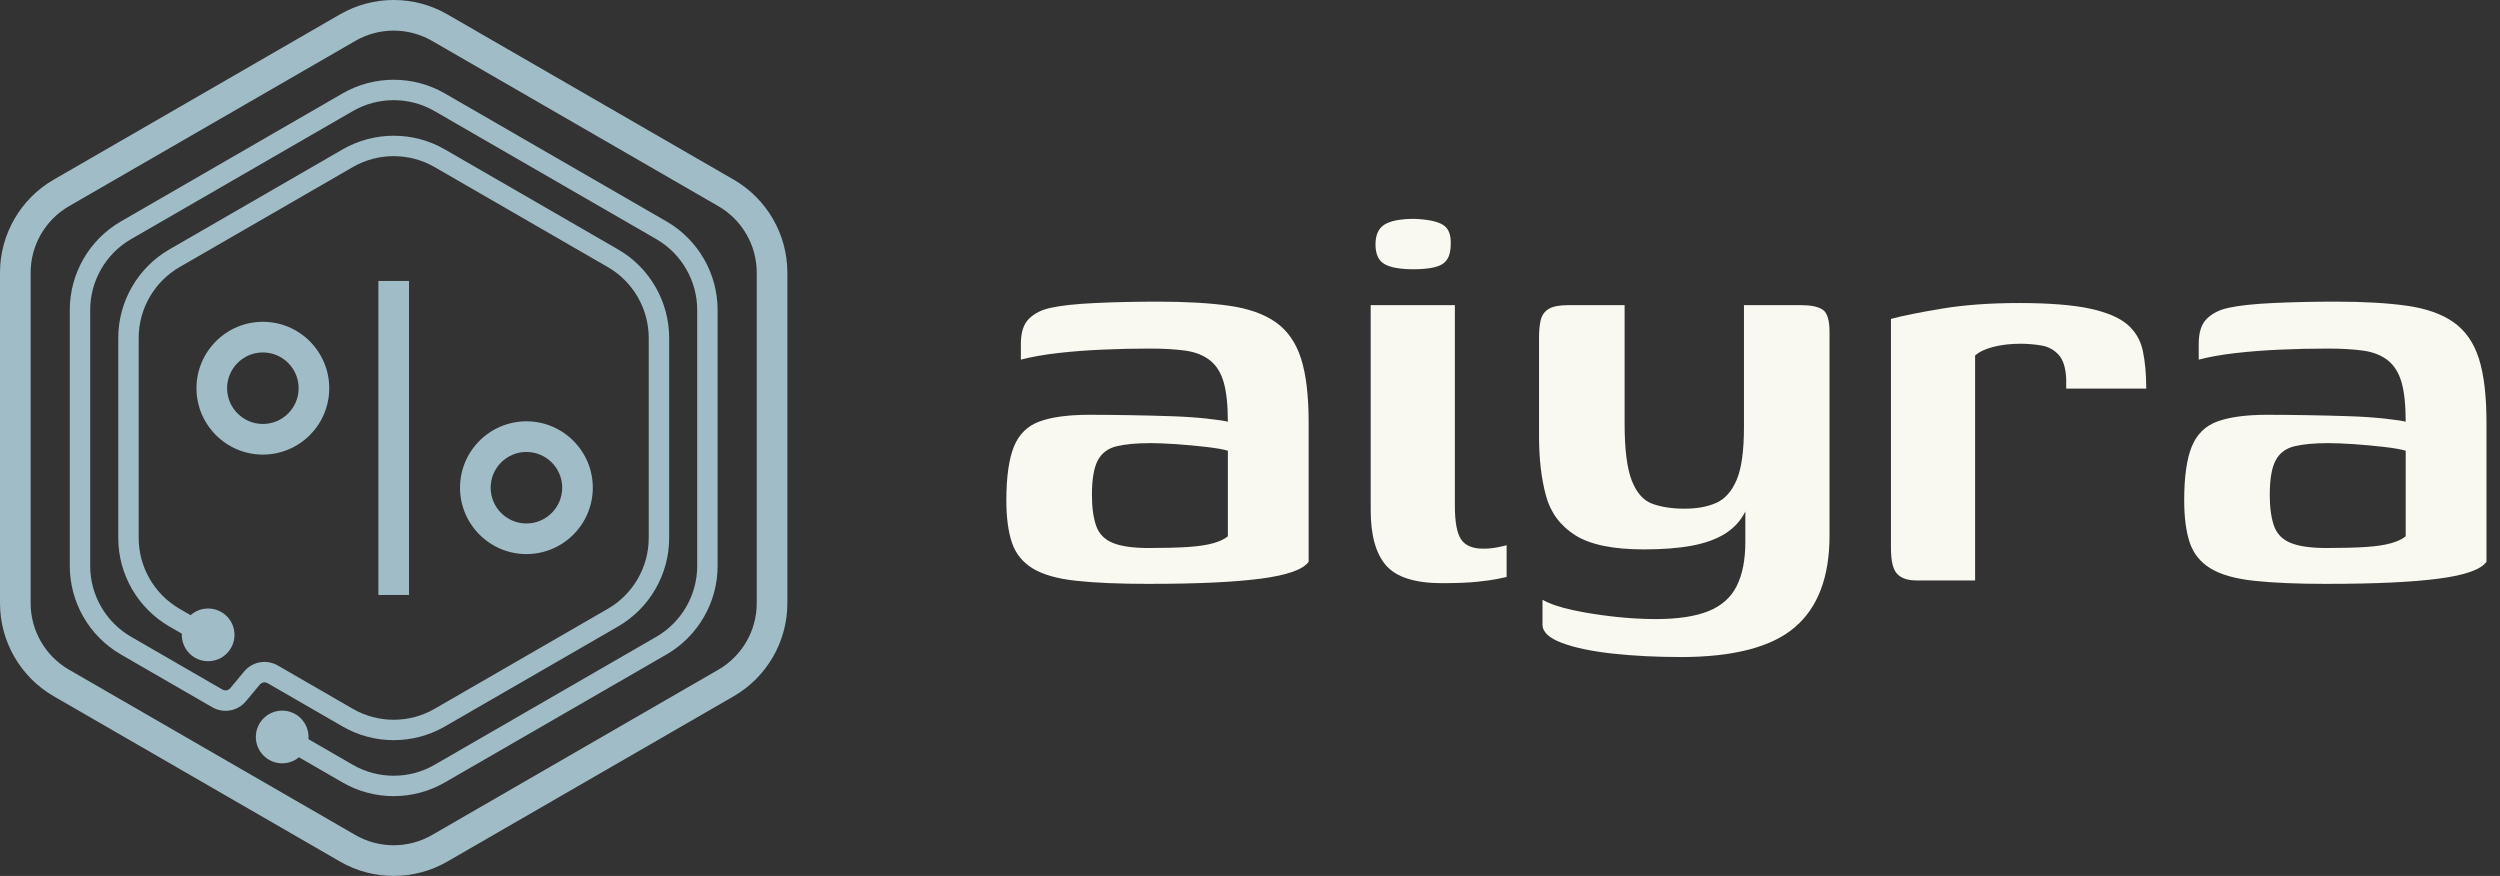
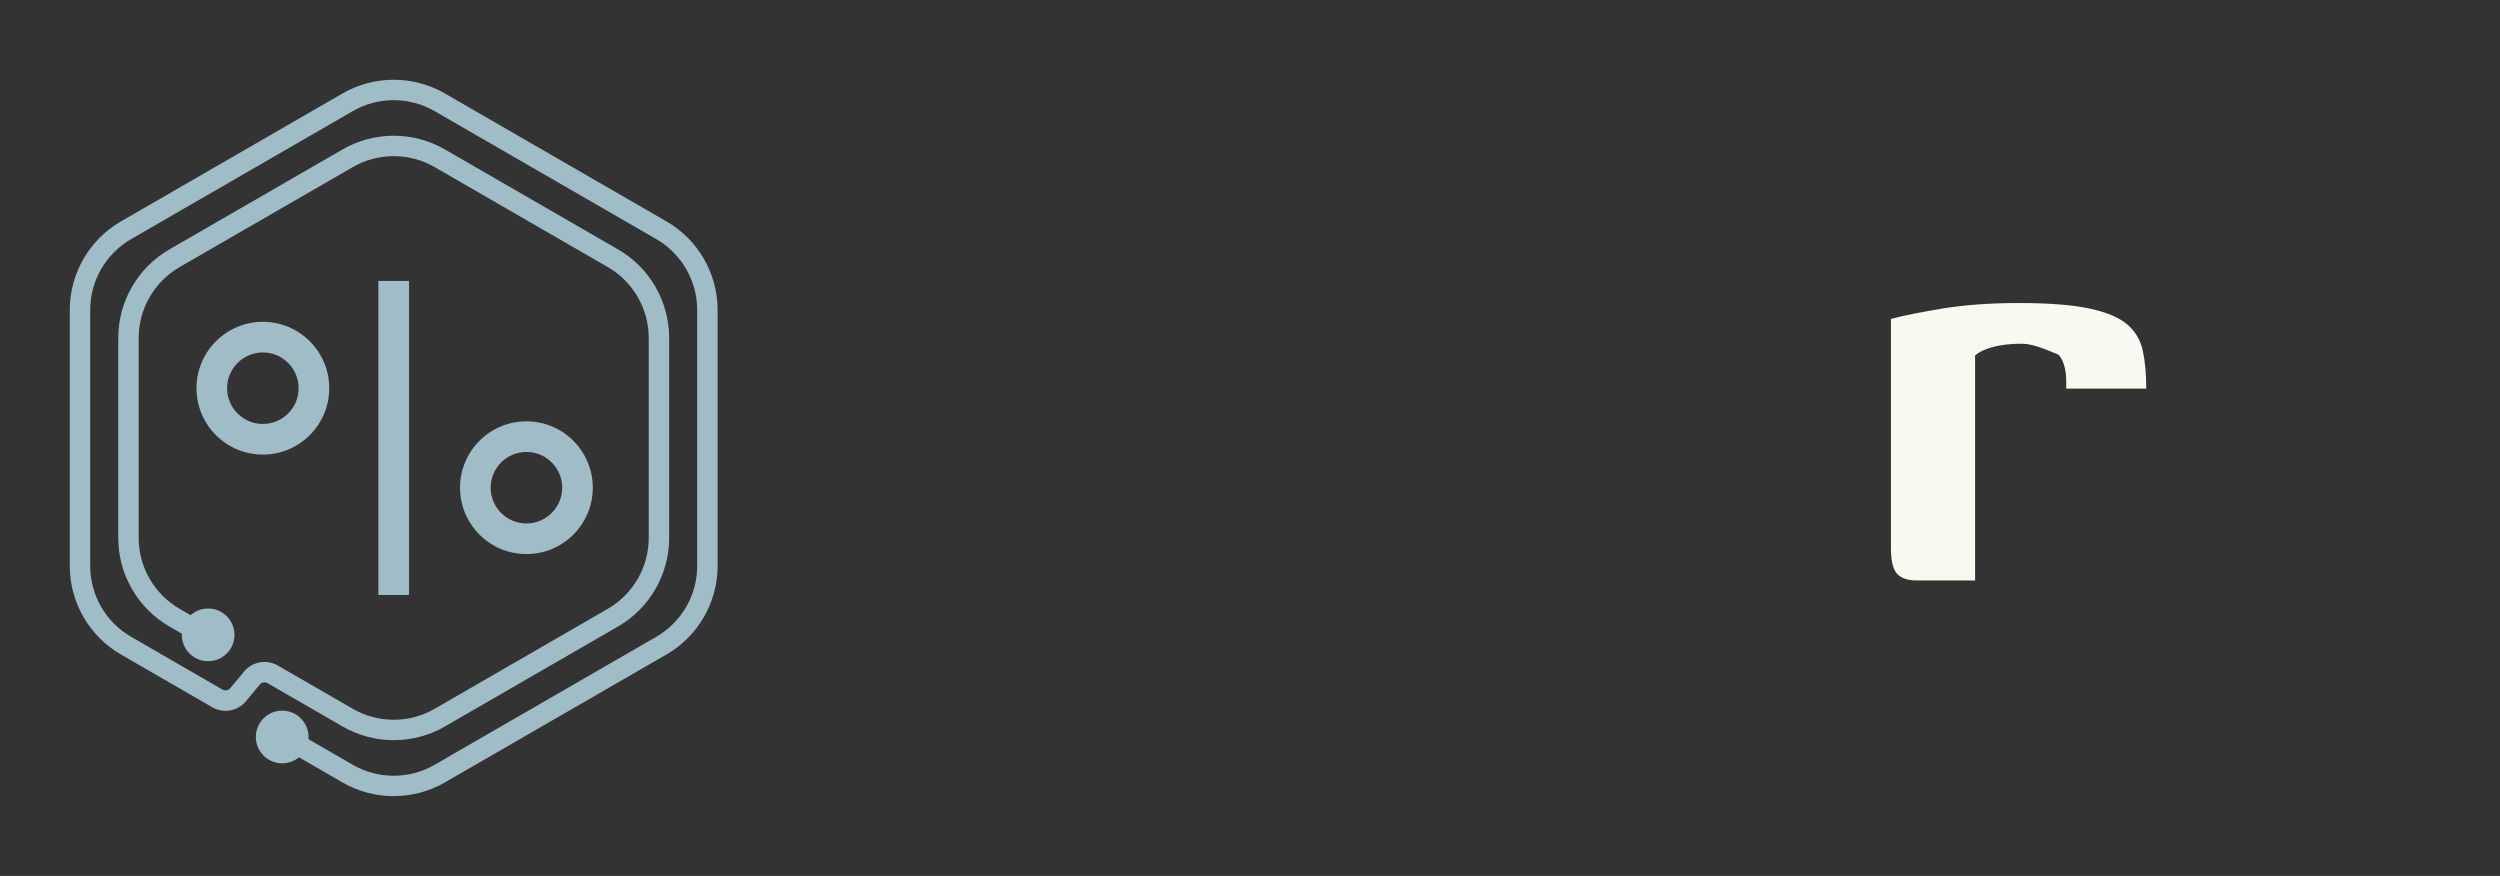
<svg xmlns="http://www.w3.org/2000/svg" width="137" height="48" viewBox="0 0 137 48" fill="none">
  <rect x="0" y="0" width="137" height="48" fill="#333333" stroke="none" />
  <g id="Group 488">
    <g id="Group">
-       <path id="Vector" d="M63.013 31.997C61.35 31.997 60 31.94 58.967 31.826C57.933 31.713 57.139 31.486 56.585 31.145C56.03 30.805 55.653 30.332 55.451 29.727C55.249 29.122 55.148 28.354 55.148 27.421C55.148 26.136 55.287 25.152 55.564 24.471C55.841 23.79 56.314 23.331 56.982 23.091C57.65 22.852 58.551 22.731 59.686 22.731C60.316 22.731 61.028 22.737 61.823 22.75C62.617 22.763 63.392 22.782 64.148 22.807C64.905 22.832 65.566 22.877 66.134 22.939C66.701 23.002 67.085 23.059 67.287 23.109C67.287 22.202 67.211 21.483 67.06 20.954C66.909 20.425 66.657 20.022 66.304 19.744C65.951 19.468 65.504 19.291 64.962 19.215C64.419 19.139 63.771 19.102 63.015 19.102C62.157 19.102 61.294 19.12 60.425 19.159C59.555 19.196 58.736 19.26 57.968 19.348C57.198 19.436 56.525 19.556 55.944 19.708V18.837C55.944 18.207 56.095 17.748 56.398 17.457C56.7 17.168 57.091 16.971 57.57 16.871C58.125 16.745 58.938 16.657 60.009 16.606C61.08 16.556 62.222 16.53 63.432 16.53C64.994 16.53 66.305 16.606 67.365 16.756C68.423 16.908 69.274 17.21 69.917 17.664C70.559 18.117 71.019 18.779 71.297 19.65C71.575 20.52 71.713 21.685 71.713 23.147V30.785C71.411 31.214 70.534 31.522 69.085 31.711C67.635 31.9 65.612 31.995 63.016 31.995L63.013 31.997ZM62.976 30.031C63.832 30.031 64.544 30.012 65.112 29.974C65.68 29.936 66.139 29.867 66.493 29.766C66.845 29.665 67.11 29.539 67.287 29.387V24.699C67.034 24.623 66.637 24.554 66.096 24.491C65.553 24.428 65.005 24.378 64.451 24.34C63.896 24.303 63.43 24.283 63.051 24.283C62.295 24.283 61.677 24.34 61.199 24.453C60.72 24.567 60.373 24.826 60.159 25.229C59.945 25.632 59.838 26.263 59.838 27.12C59.838 27.801 59.914 28.362 60.065 28.803C60.215 29.244 60.518 29.559 60.972 29.748C61.426 29.937 62.094 30.032 62.977 30.032L62.976 30.031Z" fill="#F9F9F2" />
-       <path id="Vector_2" d="M79.046 31.959C77.558 31.959 76.531 31.638 75.965 30.995C75.397 30.352 75.114 29.337 75.114 27.951V16.72H79.727V27.723C79.727 28.606 79.84 29.217 80.067 29.557C80.294 29.898 80.697 30.067 81.277 30.067C81.554 30.067 81.819 30.042 82.071 29.991C82.323 29.942 82.487 29.903 82.563 29.878V31.617C82.462 31.642 82.286 31.681 82.034 31.731C81.781 31.782 81.415 31.832 80.937 31.882C80.458 31.932 79.828 31.957 79.046 31.957V31.959ZM77.458 14.755C76.726 14.755 76.197 14.66 75.869 14.471C75.542 14.282 75.377 13.923 75.377 13.393C75.377 12.863 75.548 12.499 75.888 12.296C76.228 12.095 76.763 11.994 77.495 11.994C78.226 12.019 78.749 12.126 79.064 12.315C79.379 12.504 79.524 12.863 79.499 13.393C79.499 13.922 79.348 14.282 79.045 14.471C78.743 14.66 78.214 14.755 77.457 14.755H77.458Z" fill="#F9F9F2" />
-       <path id="Vector_3" d="M92.091 36.005C90.754 36.005 89.514 35.942 88.366 35.816C87.219 35.689 86.292 35.495 85.587 35.23C84.881 34.965 84.529 34.631 84.529 34.228V32.867C84.931 33.093 85.487 33.282 86.192 33.434C86.898 33.585 87.654 33.705 88.461 33.794C89.268 33.882 90.023 33.926 90.729 33.926C91.939 33.926 92.903 33.781 93.623 33.491C94.341 33.201 94.858 32.741 95.173 32.111C95.488 31.481 95.645 30.674 95.645 29.691V28.027C95.393 28.531 95.027 28.935 94.549 29.237C94.07 29.54 93.465 29.761 92.734 29.899C92.002 30.038 91.12 30.107 90.087 30.107C88.397 30.107 87.144 29.849 86.324 29.332C85.505 28.815 84.969 28.091 84.717 27.158C84.465 26.226 84.339 25.141 84.339 23.906V18.499C84.339 18.121 84.37 17.799 84.433 17.534C84.496 17.269 84.641 17.069 84.868 16.929C85.095 16.791 85.46 16.721 85.965 16.721H89.028V23.188C89.028 24.625 89.16 25.677 89.425 26.345C89.69 27.013 90.067 27.436 90.559 27.611C91.051 27.788 91.636 27.876 92.317 27.876C92.998 27.876 93.577 27.769 94.056 27.555C94.534 27.342 94.907 26.919 95.172 26.289C95.437 25.659 95.569 24.7 95.569 23.415V16.722H98.707C99.237 16.722 99.627 16.804 99.88 16.968C100.132 17.132 100.258 17.541 100.258 18.197V29.352C100.258 31.62 99.621 33.297 98.349 34.381C97.075 35.464 94.989 36.007 92.09 36.007L92.091 36.005Z" fill="#F9F9F2" />
-       <path id="Vector_4" d="M108.236 31.808H105.023C104.544 31.808 104.191 31.689 103.964 31.449C103.737 31.21 103.624 30.737 103.624 30.031V17.477C104.279 17.301 105.217 17.111 106.441 16.909C107.663 16.707 109.069 16.606 110.657 16.606C112.244 16.606 113.58 16.707 114.513 16.909C115.446 17.111 116.133 17.401 116.574 17.779C117.015 18.157 117.299 18.637 117.424 19.216C117.55 19.796 117.614 20.489 117.614 21.295H113.228V20.766C113.203 20.161 113.063 19.72 112.812 19.442C112.559 19.166 112.244 18.995 111.867 18.932C111.488 18.87 111.111 18.837 110.732 18.837C110.177 18.837 109.679 18.895 109.238 19.008C108.797 19.121 108.463 19.279 108.236 19.481V31.808V31.808Z" fill="#F9F9F2" />
-       <path id="Vector_5" d="M127.559 31.997C125.895 31.997 124.546 31.94 123.512 31.826C122.478 31.713 121.685 31.486 121.131 31.145C120.576 30.805 120.198 30.332 119.996 29.727C119.795 29.122 119.694 28.354 119.694 27.421C119.694 26.136 119.832 25.152 120.11 24.471C120.387 23.79 120.859 23.331 121.528 23.091C122.195 22.852 123.097 22.731 124.232 22.731C124.862 22.731 125.574 22.737 126.368 22.75C127.162 22.763 127.938 22.782 128.694 22.807C129.45 22.832 130.112 22.877 130.679 22.939C131.247 23.002 131.631 23.059 131.832 23.109C131.832 22.202 131.756 21.483 131.606 20.954C131.455 20.425 131.202 20.022 130.85 19.744C130.496 19.468 130.049 19.291 129.508 19.215C128.965 19.139 128.316 19.102 127.56 19.102C126.703 19.102 125.84 19.12 124.971 19.159C124.101 19.196 123.281 19.26 122.513 19.348C121.744 19.436 121.07 19.556 120.49 19.708V18.837C120.49 18.207 120.641 17.748 120.943 17.457C121.246 17.168 121.637 16.971 122.116 16.871C122.67 16.745 123.483 16.657 124.555 16.606C125.626 16.556 126.767 16.53 127.977 16.53C129.54 16.53 130.851 16.606 131.91 16.756C132.968 16.908 133.82 17.21 134.462 17.664C135.105 18.117 135.564 18.779 135.843 19.65C136.12 20.52 136.259 21.685 136.259 23.147V30.785C135.956 31.214 135.08 31.522 133.63 31.711C132.18 31.9 130.157 31.995 127.561 31.995L127.559 31.997ZM127.521 30.031C128.378 30.031 129.09 30.012 129.657 29.974C130.225 29.936 130.685 29.867 131.038 29.766C131.39 29.665 131.656 29.539 131.832 29.387V24.699C131.58 24.623 131.183 24.554 130.641 24.491C130.098 24.428 129.55 24.378 128.996 24.34C128.441 24.303 127.975 24.283 127.597 24.283C126.841 24.283 126.223 24.34 125.744 24.453C125.265 24.567 124.918 24.826 124.705 25.229C124.49 25.632 124.383 26.263 124.383 27.12C124.383 27.801 124.459 28.362 124.61 28.803C124.762 29.244 125.063 29.559 125.518 29.748C125.971 29.937 126.639 30.032 127.522 30.032L127.521 30.031Z" fill="#F9F9F2" />
+       <path id="Vector_4" d="M108.236 31.808H105.023C104.544 31.808 104.191 31.689 103.964 31.449C103.737 31.21 103.624 30.737 103.624 30.031V17.477C104.279 17.301 105.217 17.111 106.441 16.909C107.663 16.707 109.069 16.606 110.657 16.606C112.244 16.606 113.58 16.707 114.513 16.909C115.446 17.111 116.133 17.401 116.574 17.779C117.015 18.157 117.299 18.637 117.424 19.216C117.55 19.796 117.614 20.489 117.614 21.295H113.228V20.766C113.203 20.161 113.063 19.72 112.812 19.442C111.488 18.87 111.111 18.837 110.732 18.837C110.177 18.837 109.679 18.895 109.238 19.008C108.797 19.121 108.463 19.279 108.236 19.481V31.808V31.808Z" fill="#F9F9F2" />
    </g>
    <g id="Group_2">
      <g id="Group_3">
-         <path id="Vector_6" d="M21.575 48C20.558 48 19.542 47.739 18.636 47.215L2.94 38.152C1.126 37.106 0 35.155 0 33.062V14.938C0 12.844 1.126 10.894 2.939 9.847L18.635 0.785C20.448 -0.262 22.7 -0.262 24.513 0.785L40.21 9.847C42.022 10.894 43.148 12.844 43.148 14.938V33.062C43.148 35.156 42.022 37.106 40.21 38.152L24.513 47.215C23.607 47.738 22.591 48 21.575 48ZM21.575 1.678C20.848 1.678 20.123 1.865 19.476 2.239L3.778 11.301C2.484 12.049 1.679 13.442 1.679 14.937V33.061C1.679 34.556 2.484 35.95 3.778 36.697L19.475 45.759C20.77 46.507 22.379 46.507 23.674 45.759L39.37 36.697C40.665 35.949 41.469 34.556 41.469 33.061V14.937C41.469 13.442 40.665 12.048 39.37 11.301L23.674 2.239C23.026 1.865 22.3 1.678 21.575 1.678Z" fill="#A0BCC7" />
        <path id="Vector_7" d="M15.463 41.83C16.261 41.83 16.907 41.184 16.907 40.386C16.907 39.589 16.261 38.942 15.463 38.942C14.666 38.942 14.02 39.589 14.02 40.386C14.02 41.184 14.666 41.83 15.463 41.83Z" fill="#A0BCC7" />
        <path id="Vector_8" d="M11.406 36.234C12.203 36.234 12.85 35.587 12.85 34.79C12.85 33.992 12.203 33.346 11.406 33.346C10.608 33.346 9.962 33.992 9.962 34.79C9.962 35.587 10.608 36.234 11.406 36.234Z" fill="#A0BCC7" />
        <path id="Vector_9" d="M21.574 43.629C20.606 43.629 19.639 43.38 18.776 42.881L14.444 40.38L15.004 39.411L19.335 41.912C20.717 42.71 22.433 42.71 23.813 41.912L35.967 34.895C37.348 34.097 38.206 32.612 38.206 31.017V16.983C38.206 15.388 37.347 13.902 35.967 13.105L23.813 6.088C22.432 5.29 20.716 5.29 19.335 6.088L7.182 13.105C5.8 13.902 4.943 15.388 4.943 16.983V31.017C4.943 32.612 5.8 34.097 7.182 34.895L12.192 37.788C12.335 37.87 12.513 37.837 12.618 37.712L13.377 36.8C13.831 36.253 14.607 36.114 15.223 36.469L19.336 38.844C20.718 39.642 22.434 39.642 23.814 38.844L33.311 33.361C34.693 32.563 35.55 31.078 35.55 29.483V18.516C35.55 16.922 34.692 15.436 33.311 14.638L23.814 9.155C22.433 8.357 20.717 8.357 19.336 9.155L9.839 14.638C8.458 15.436 7.6 16.922 7.6 18.516V29.483C7.6 31.078 8.459 32.563 9.839 33.361L12.111 34.673L11.552 35.642L9.28 34.33C7.553 33.334 6.481 31.476 6.481 29.483V18.516C6.481 16.523 7.554 14.665 9.28 13.669L18.777 8.186C20.503 7.189 22.648 7.189 24.375 8.186L33.872 13.669C35.598 14.665 36.67 16.523 36.67 18.516V29.483C36.67 31.476 35.597 33.334 33.872 34.33L24.375 39.813C22.648 40.81 20.503 40.81 18.777 39.813L14.664 37.438C14.522 37.356 14.343 37.389 14.238 37.514L13.479 38.426C13.025 38.973 12.249 39.112 11.632 38.757L6.622 35.864C4.896 34.867 3.824 33.011 3.824 31.017V16.983C3.824 14.989 4.896 13.131 6.622 12.136L18.775 5.118C20.502 4.121 22.646 4.121 24.373 5.118L36.526 12.135C38.253 13.131 39.325 14.989 39.325 16.982V31.016C39.325 33.01 38.252 34.867 36.526 35.864L24.373 42.88C23.51 43.378 22.542 43.628 21.574 43.628V43.629Z" fill="#A0BCC7" />
      </g>
      <path id="Vector_10" d="M22.414 15.396H20.735V32.604H22.414V15.396Z" fill="#A0BCC7" />
      <path id="Vector_11" d="M14.405 24.912C12.399 24.912 10.767 23.28 10.767 21.274C10.767 19.267 12.399 17.635 14.405 17.635C16.411 17.635 18.043 19.267 18.043 21.274C18.043 23.28 16.411 24.912 14.405 24.912ZM14.405 19.314C13.324 19.314 12.445 20.193 12.445 21.274C12.445 22.354 13.324 23.233 14.405 23.233C15.486 23.233 16.365 22.354 16.365 21.274C16.365 20.193 15.486 19.314 14.405 19.314Z" fill="#A0BCC7" />
      <path id="Vector_12" d="M28.848 30.364C26.842 30.364 25.209 28.732 25.209 26.726C25.209 24.72 26.842 23.088 28.848 23.088C30.854 23.088 32.486 24.72 32.486 26.726C32.486 28.732 30.854 30.364 28.848 30.364ZM28.848 24.767C27.767 24.767 26.888 25.645 26.888 26.726C26.888 27.807 27.767 28.686 28.848 28.686C29.928 28.686 30.808 27.807 30.808 26.726C30.808 25.645 29.928 24.767 28.848 24.767Z" fill="#A0BCC7" />
    </g>
  </g>
</svg>